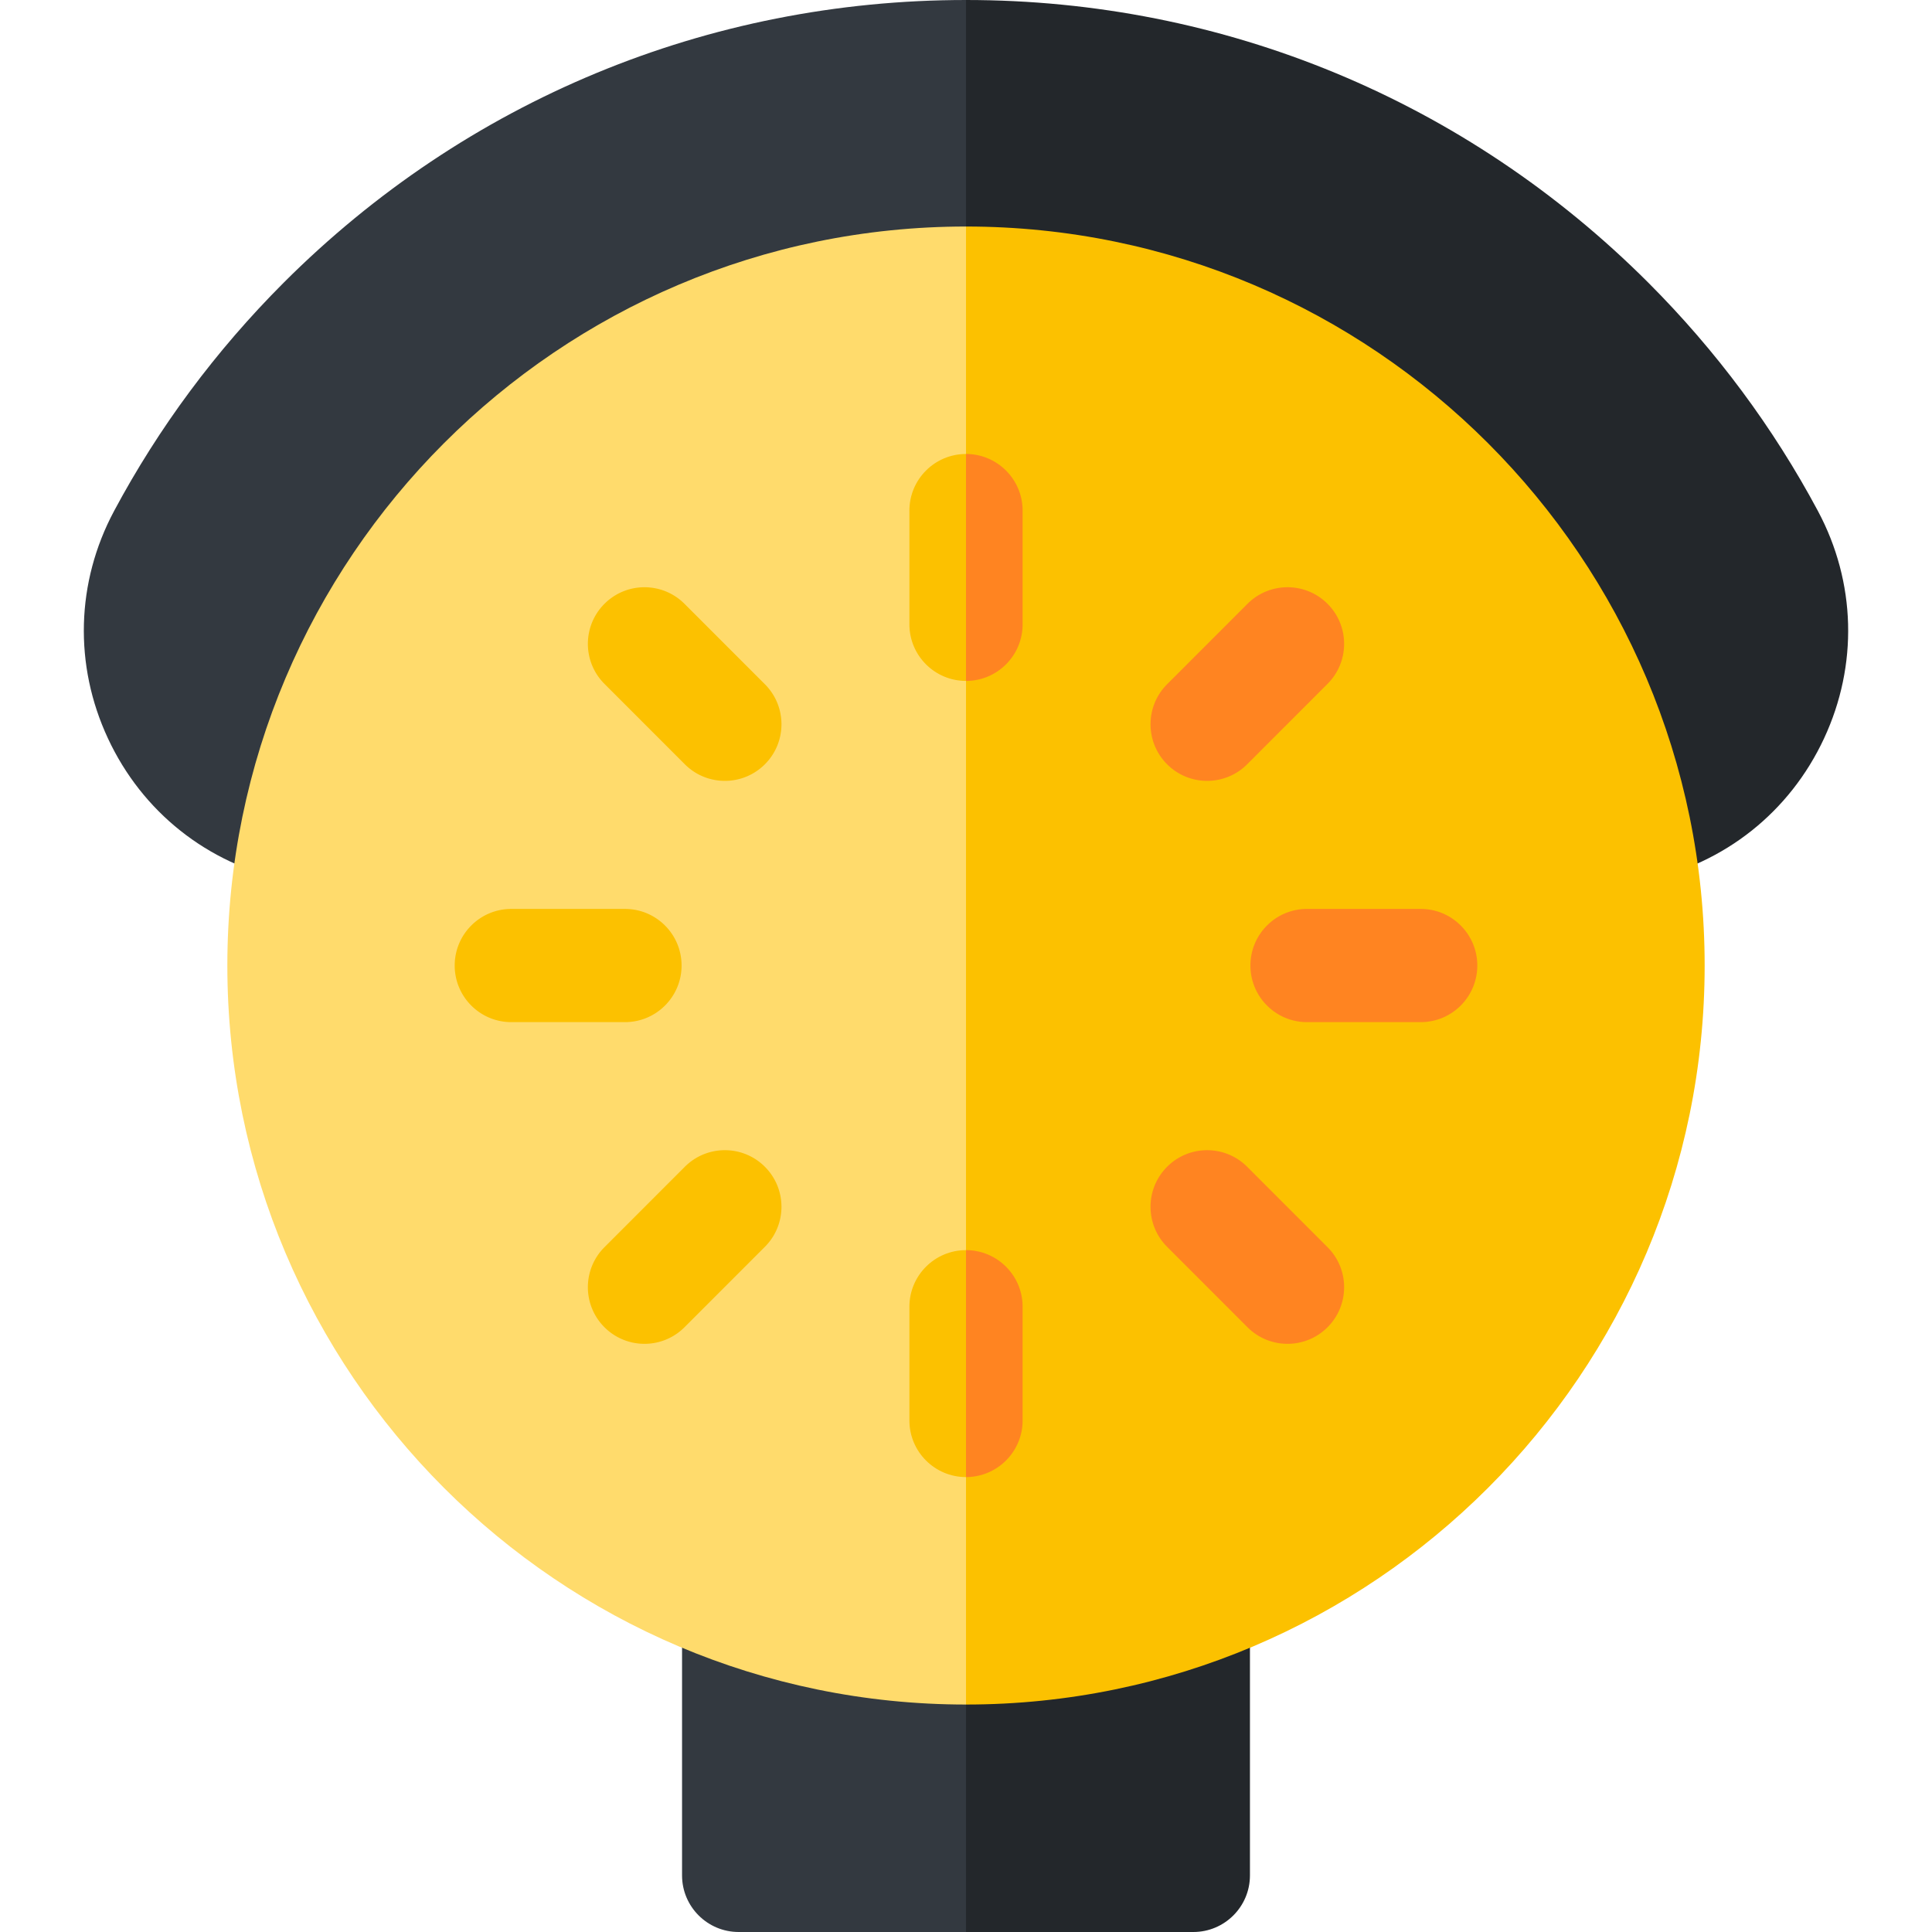
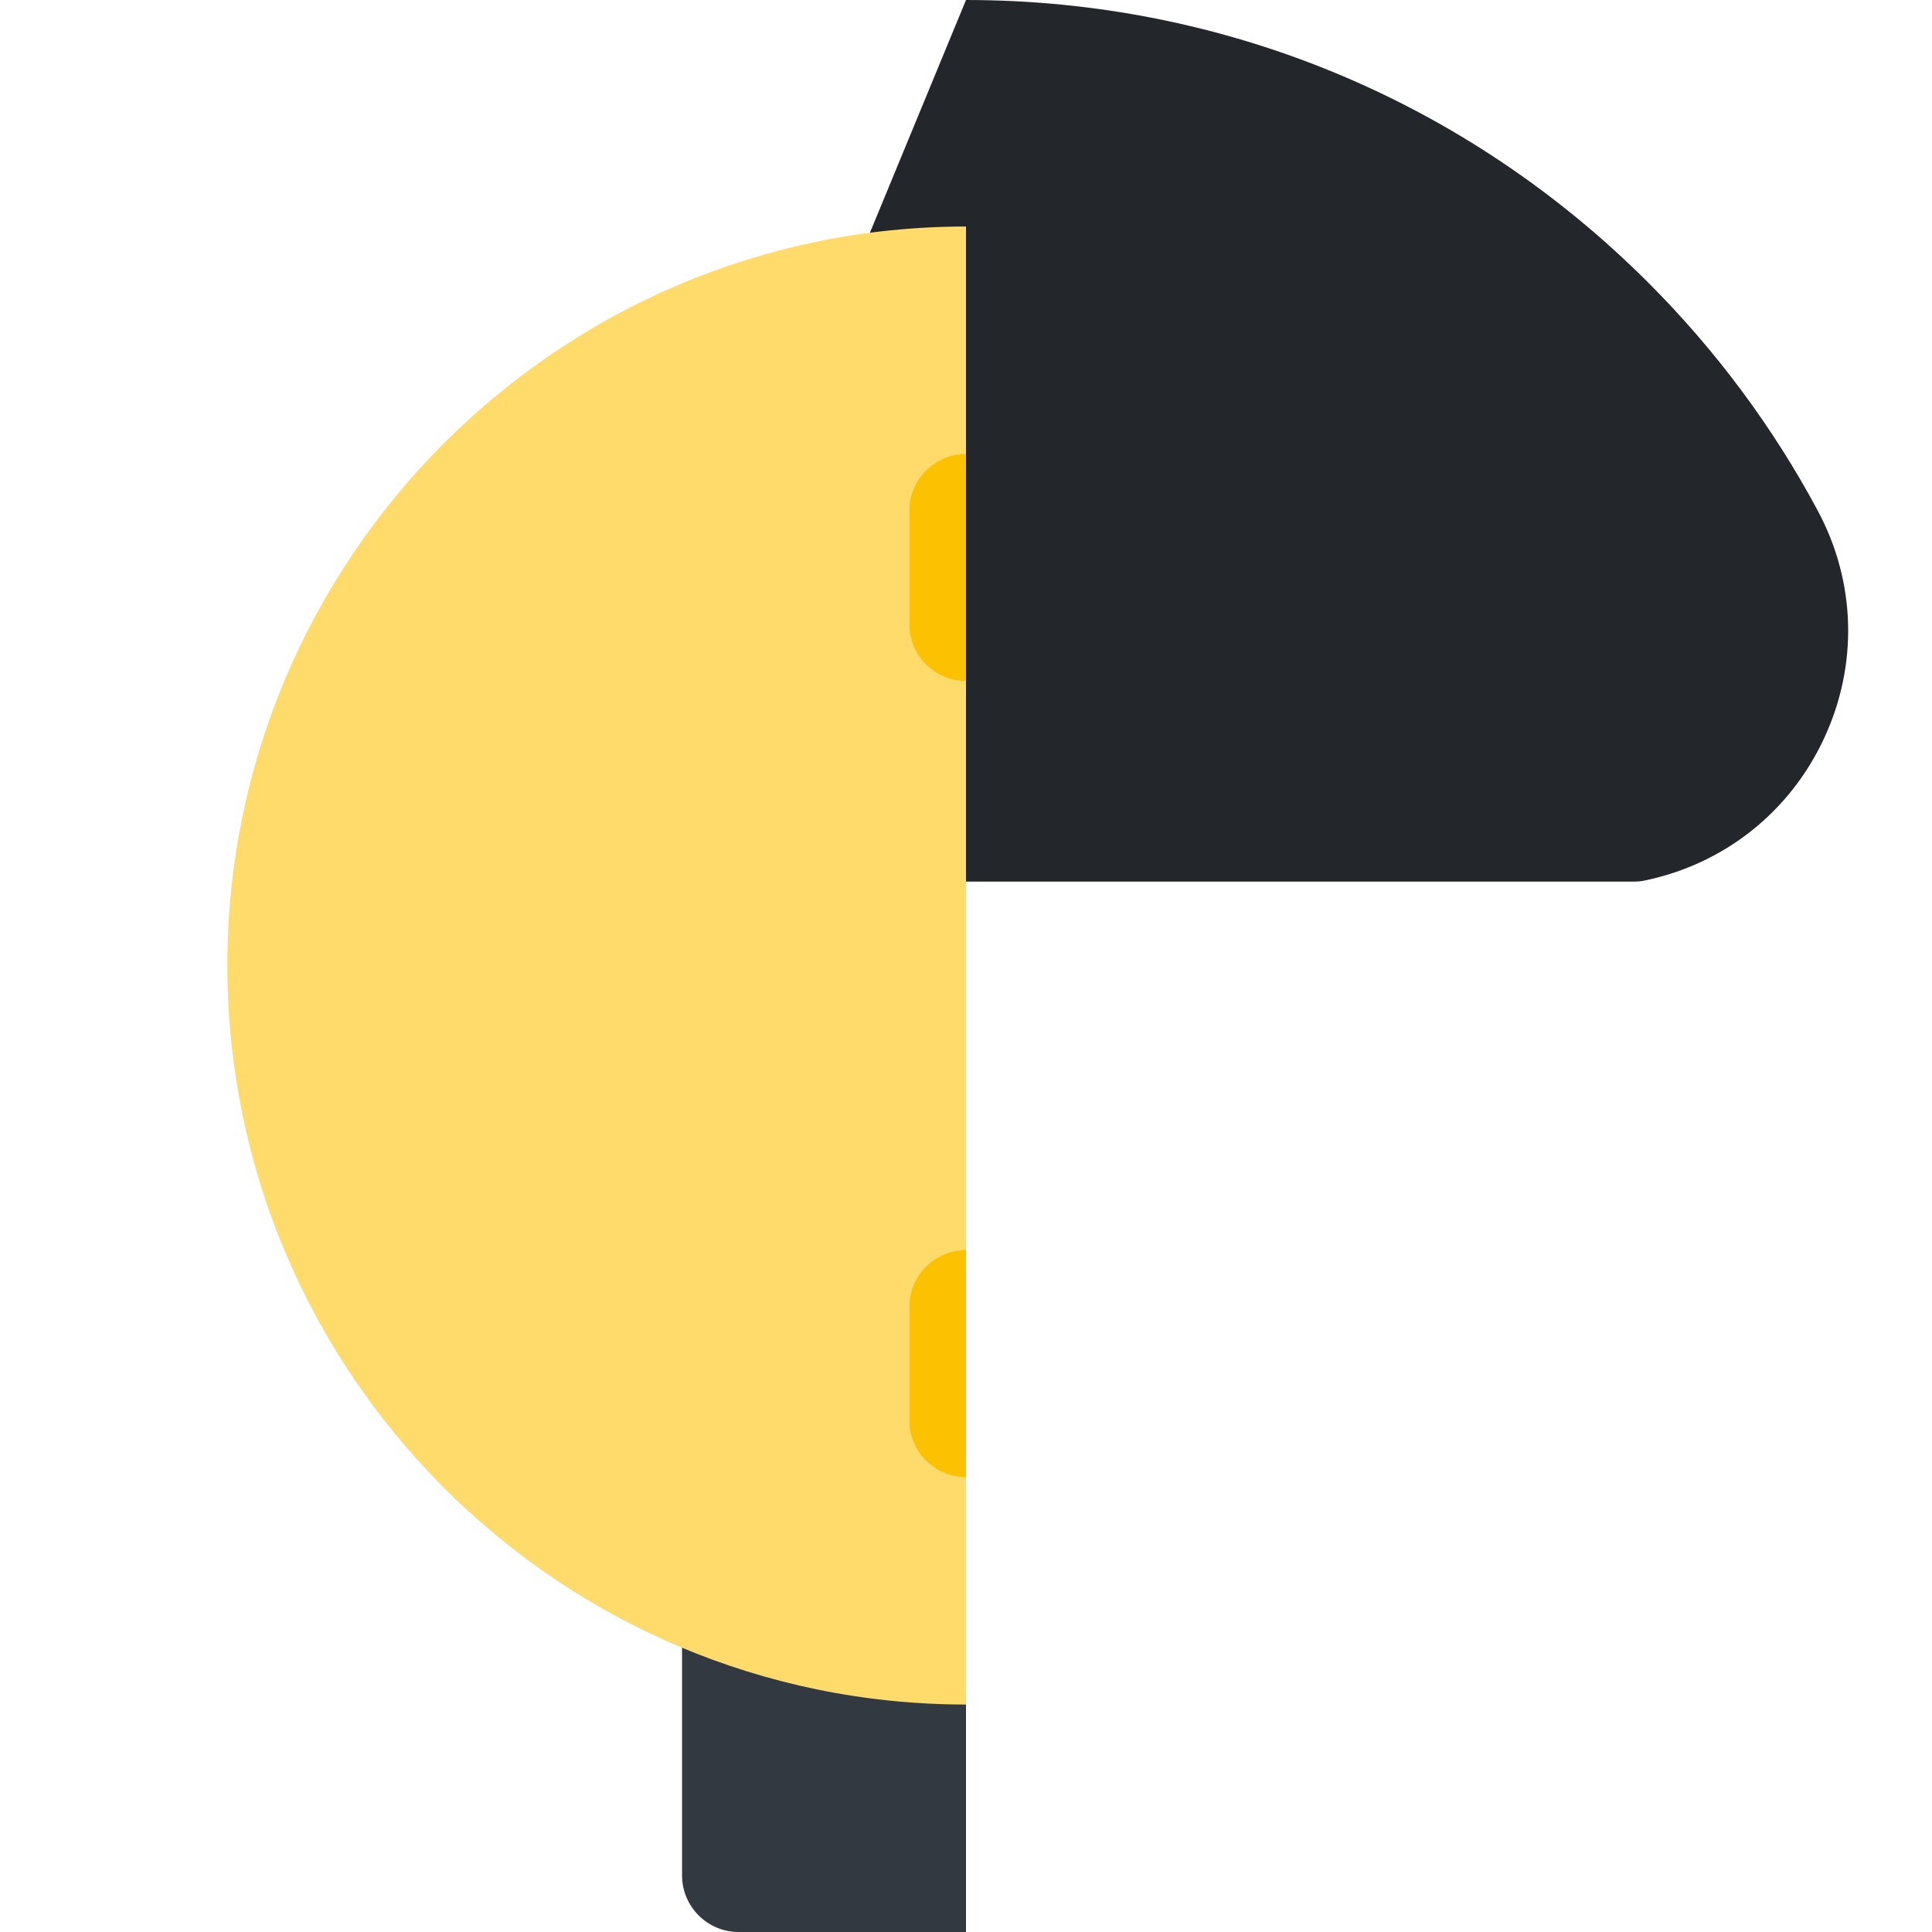
<svg xmlns="http://www.w3.org/2000/svg" version="1.1" width="512" height="512" x="0" y="0" viewBox="0 0 512 512" style="enable-background:new 0 0 512 512" xml:space="preserve" class="">
  <g>
    <path fill="#23272B" d="M483.39 195.69c-9.08 19.49-26.36 33.21-47.39 37.63-1.01.22-2.05.32-3.09.32H256L211 109 256 0c68.31 0 132.54 26.62 180.85 74.94 17.97 17.99 33.08 38.34 44.92 60.48 10.09 18.87 10.68 40.84 1.62 60.27z" opacity="1" data-original="#23272b" />
-     <path fill="#333940" d="M75.15 74.94c-17.97 17.99-33.08 38.34-44.92 60.48-10.09 18.87-10.68 40.84-1.62 60.27 9.08 19.49 26.36 33.21 47.39 37.63 1.01.22 2.05.32 3.09.32H256V0C187.69 0 123.46 26.62 75.15 74.94z" opacity="1" data-original="#333940" class="" />
-     <path fill="#23272B" d="M331.25 376.44V497c0 8.28-6.72 15-15 15H256l-26.333-78.507L256 361.44h60.25c8.28 0 15 6.71 15 15z" opacity="1" data-original="#23272b" />
    <path fill="#333940" d="M195.75 361.44c-8.28 0-15 6.71-15 15V497c0 8.28 6.72 15 15 15H256V361.44z" opacity="1" data-original="#333940" class="" />
-     <path fill="#FCC100" d="M451.75 255.88c0 107.98-87.81 195.84-195.75 195.84L211 256l45-195.97c107.94 0 195.75 87.86 195.75 195.85z" opacity="1" data-original="#fcc100" />
    <path fill="#FFDB6C" d="M256 60.03v391.69c-107.94 0-195.75-87.86-195.75-195.84 0-107.99 87.81-195.85 195.75-195.85z" opacity="1" data-original="#ffdb6c" />
-     <path fill="#FCC100" d="M192.096 206.937c-3.84 0-7.68-1.466-10.609-4.396l-21.302-21.312c-5.856-5.859-5.854-15.356.006-21.213 5.857-5.854 15.355-5.854 21.213.006l21.302 21.312c5.856 5.859 5.854 15.356-.006 21.213a14.957 14.957 0 0 1-10.604 4.39zM165.625 270.875H135.5c-8.284 0-15-6.716-15-15s6.716-15 15-15h30.125c8.284 0 15 6.716 15 15s-6.716 15-15 15zM170.794 356.126a14.95 14.95 0 0 1-10.604-4.391c-5.859-5.856-5.862-15.354-.006-21.213l21.302-21.313c5.855-5.861 15.354-5.863 21.213-.006 5.859 5.856 5.862 15.354.006 21.213l-21.302 21.313a14.95 14.95 0 0 1-10.609 4.397z" opacity="1" data-original="#fcc100" />
-     <path fill="#FF8421" d="M341.206 356.126c-3.84 0-7.681-1.466-10.609-4.396l-21.302-21.313c-5.856-5.859-5.854-15.356.006-21.213 5.859-5.854 15.357-5.854 21.213.006l21.302 21.313c5.856 5.859 5.854 15.356-.006 21.213a14.957 14.957 0 0 1-10.604 4.39zM376.5 270.875h-30.125c-8.284 0-15-6.716-15-15s6.716-15 15-15H376.5c8.284 0 15 6.716 15 15s-6.716 15-15 15zM319.904 206.937a14.95 14.95 0 0 1-10.604-4.391c-5.859-5.856-5.862-15.354-.006-21.213l21.302-21.312c5.855-5.86 15.354-5.863 21.213-.006 5.859 5.856 5.862 15.354.006 21.213l-21.302 21.312a14.95 14.95 0 0 1-10.609 4.397zM271 135.31v30.14c0 8.29-6.72 15-15 15l-5.5-30.07 5.5-30.07c8.28 0 15 6.72 15 15zM271 346.3v30.14c0 8.28-6.72 15-15 15l-5.5-30 5.5-30.14c8.28 0 15 6.71 15 15z" opacity="1" data-original="#ff8421" />
    <path fill="#FCC100" d="M256 120.31v60.14c-8.28 0-15-6.71-15-15v-30.14c0-8.28 6.72-15 15-15zM256 331.3v60.14c-8.28 0-15-6.72-15-15V346.3c0-8.29 6.72-15 15-15z" opacity="1" data-original="#fcc100" />
  </g>
</svg>